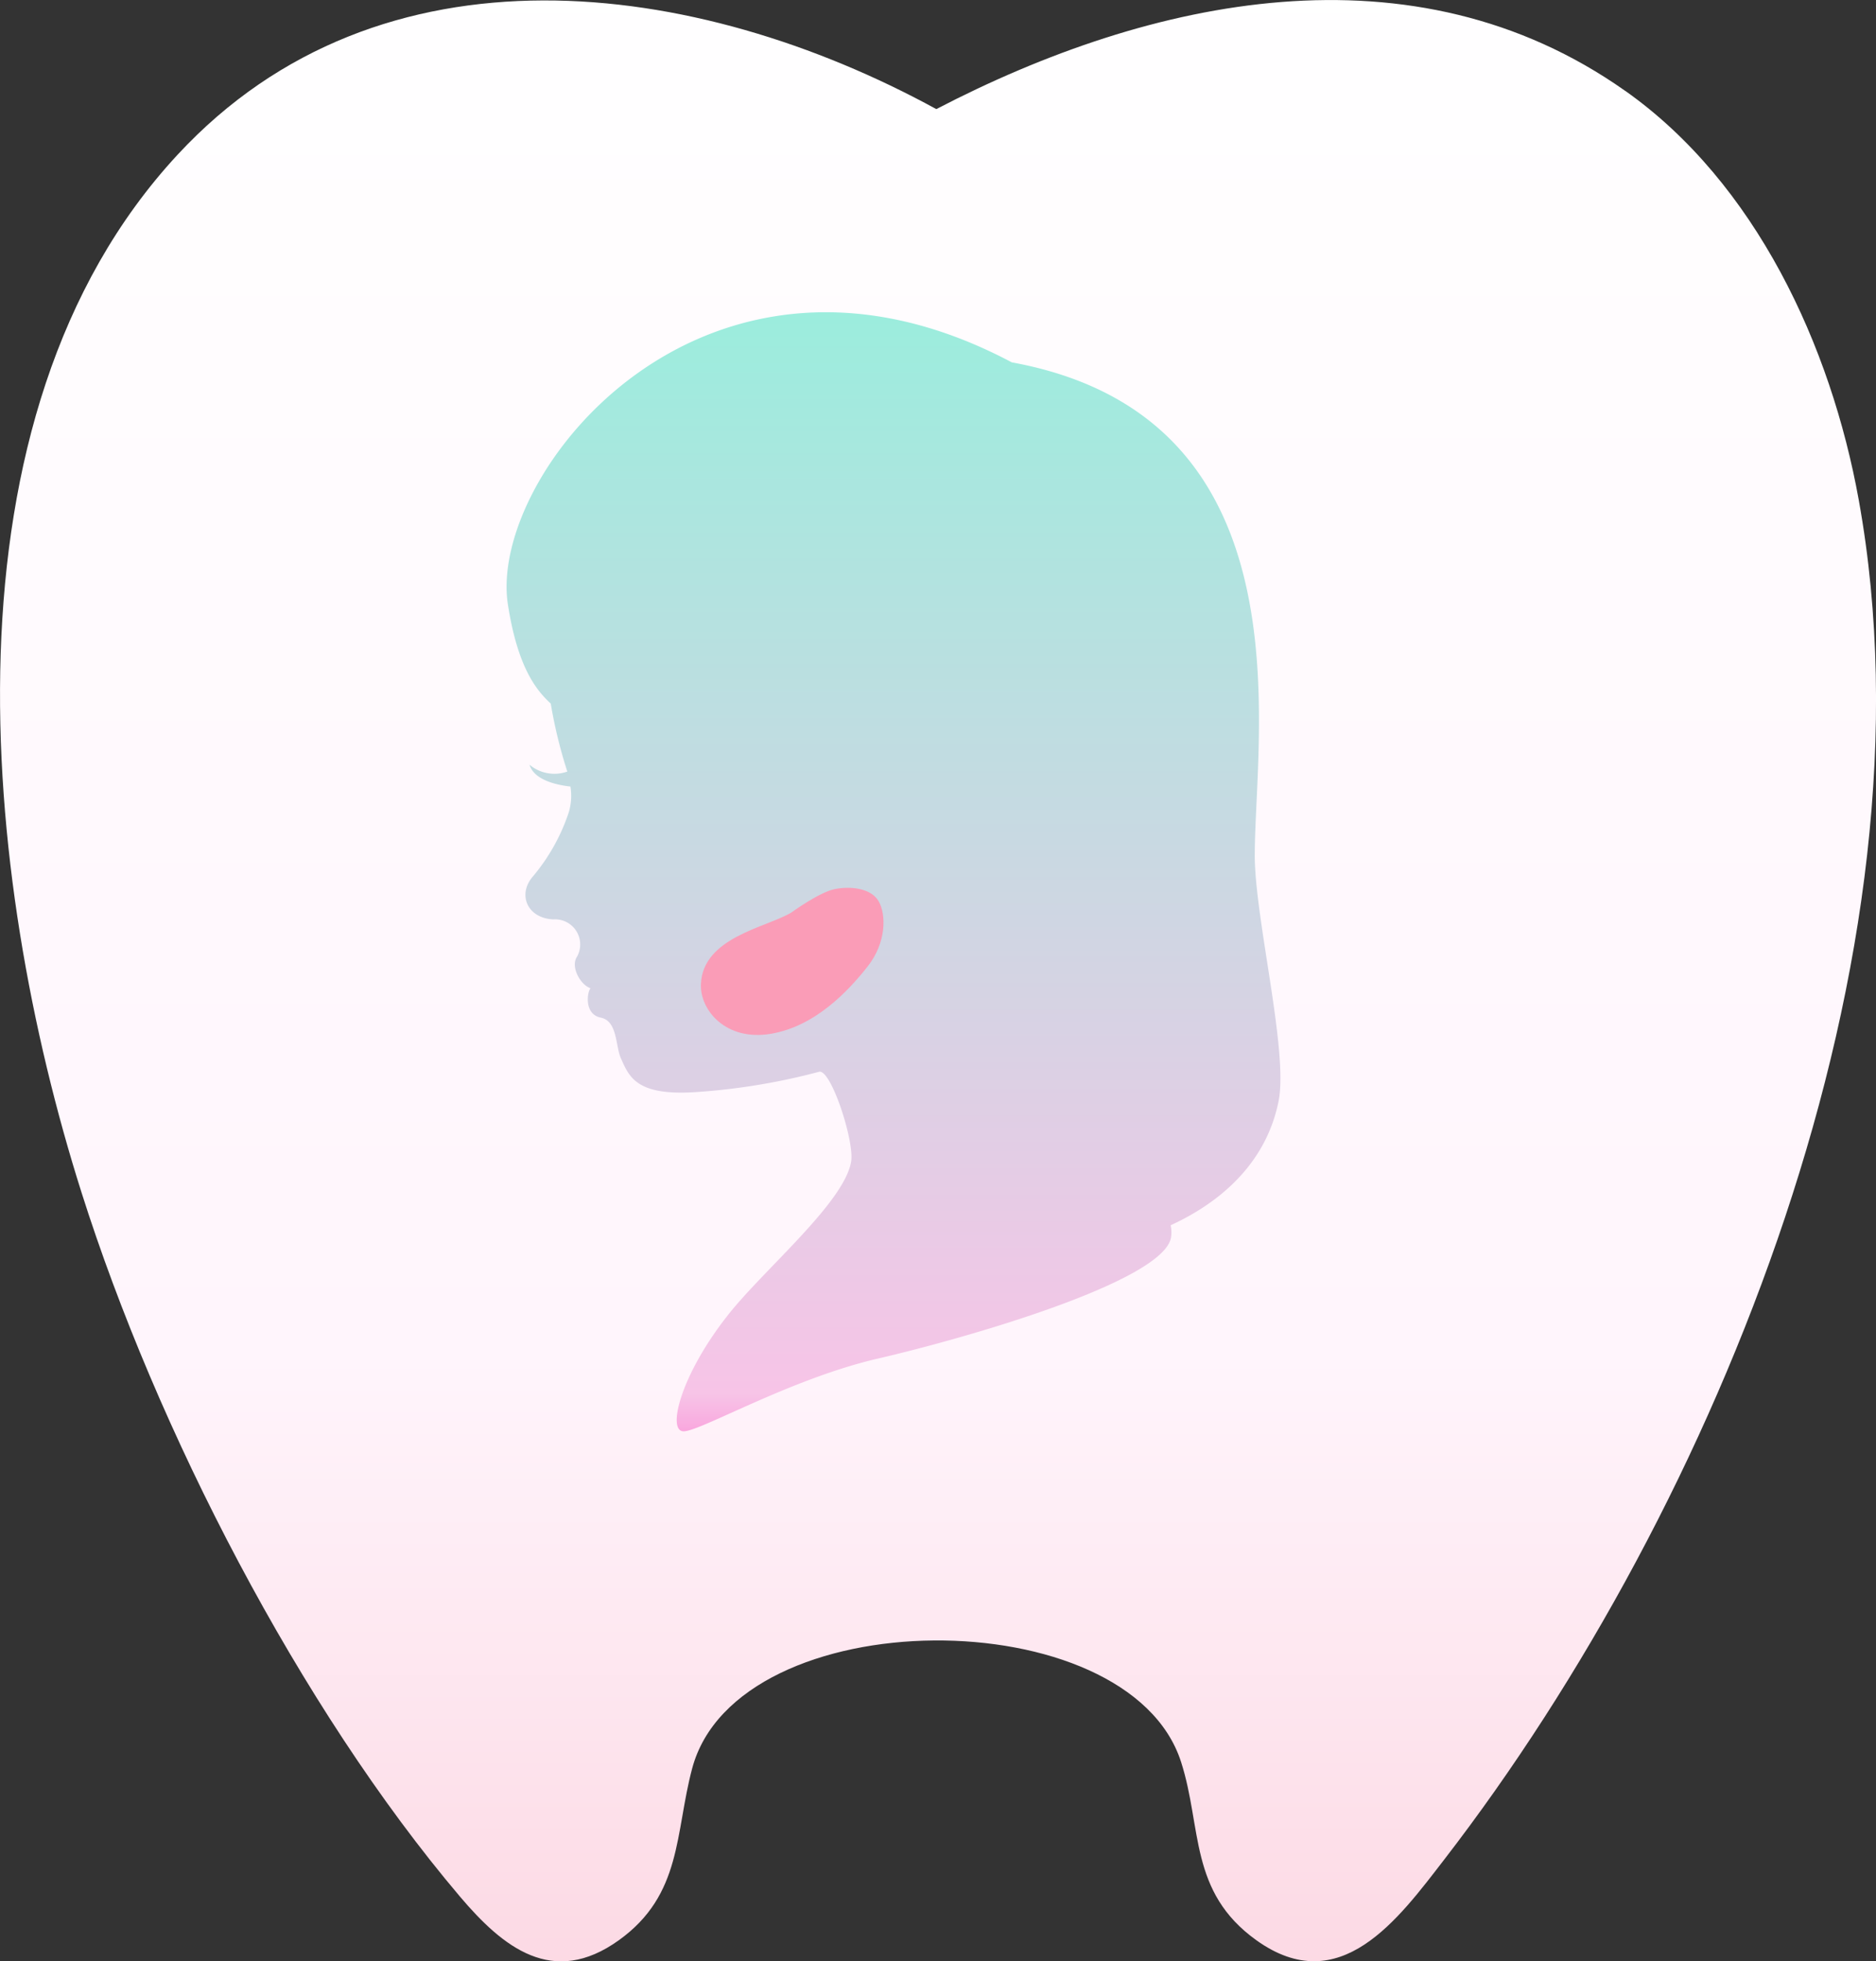
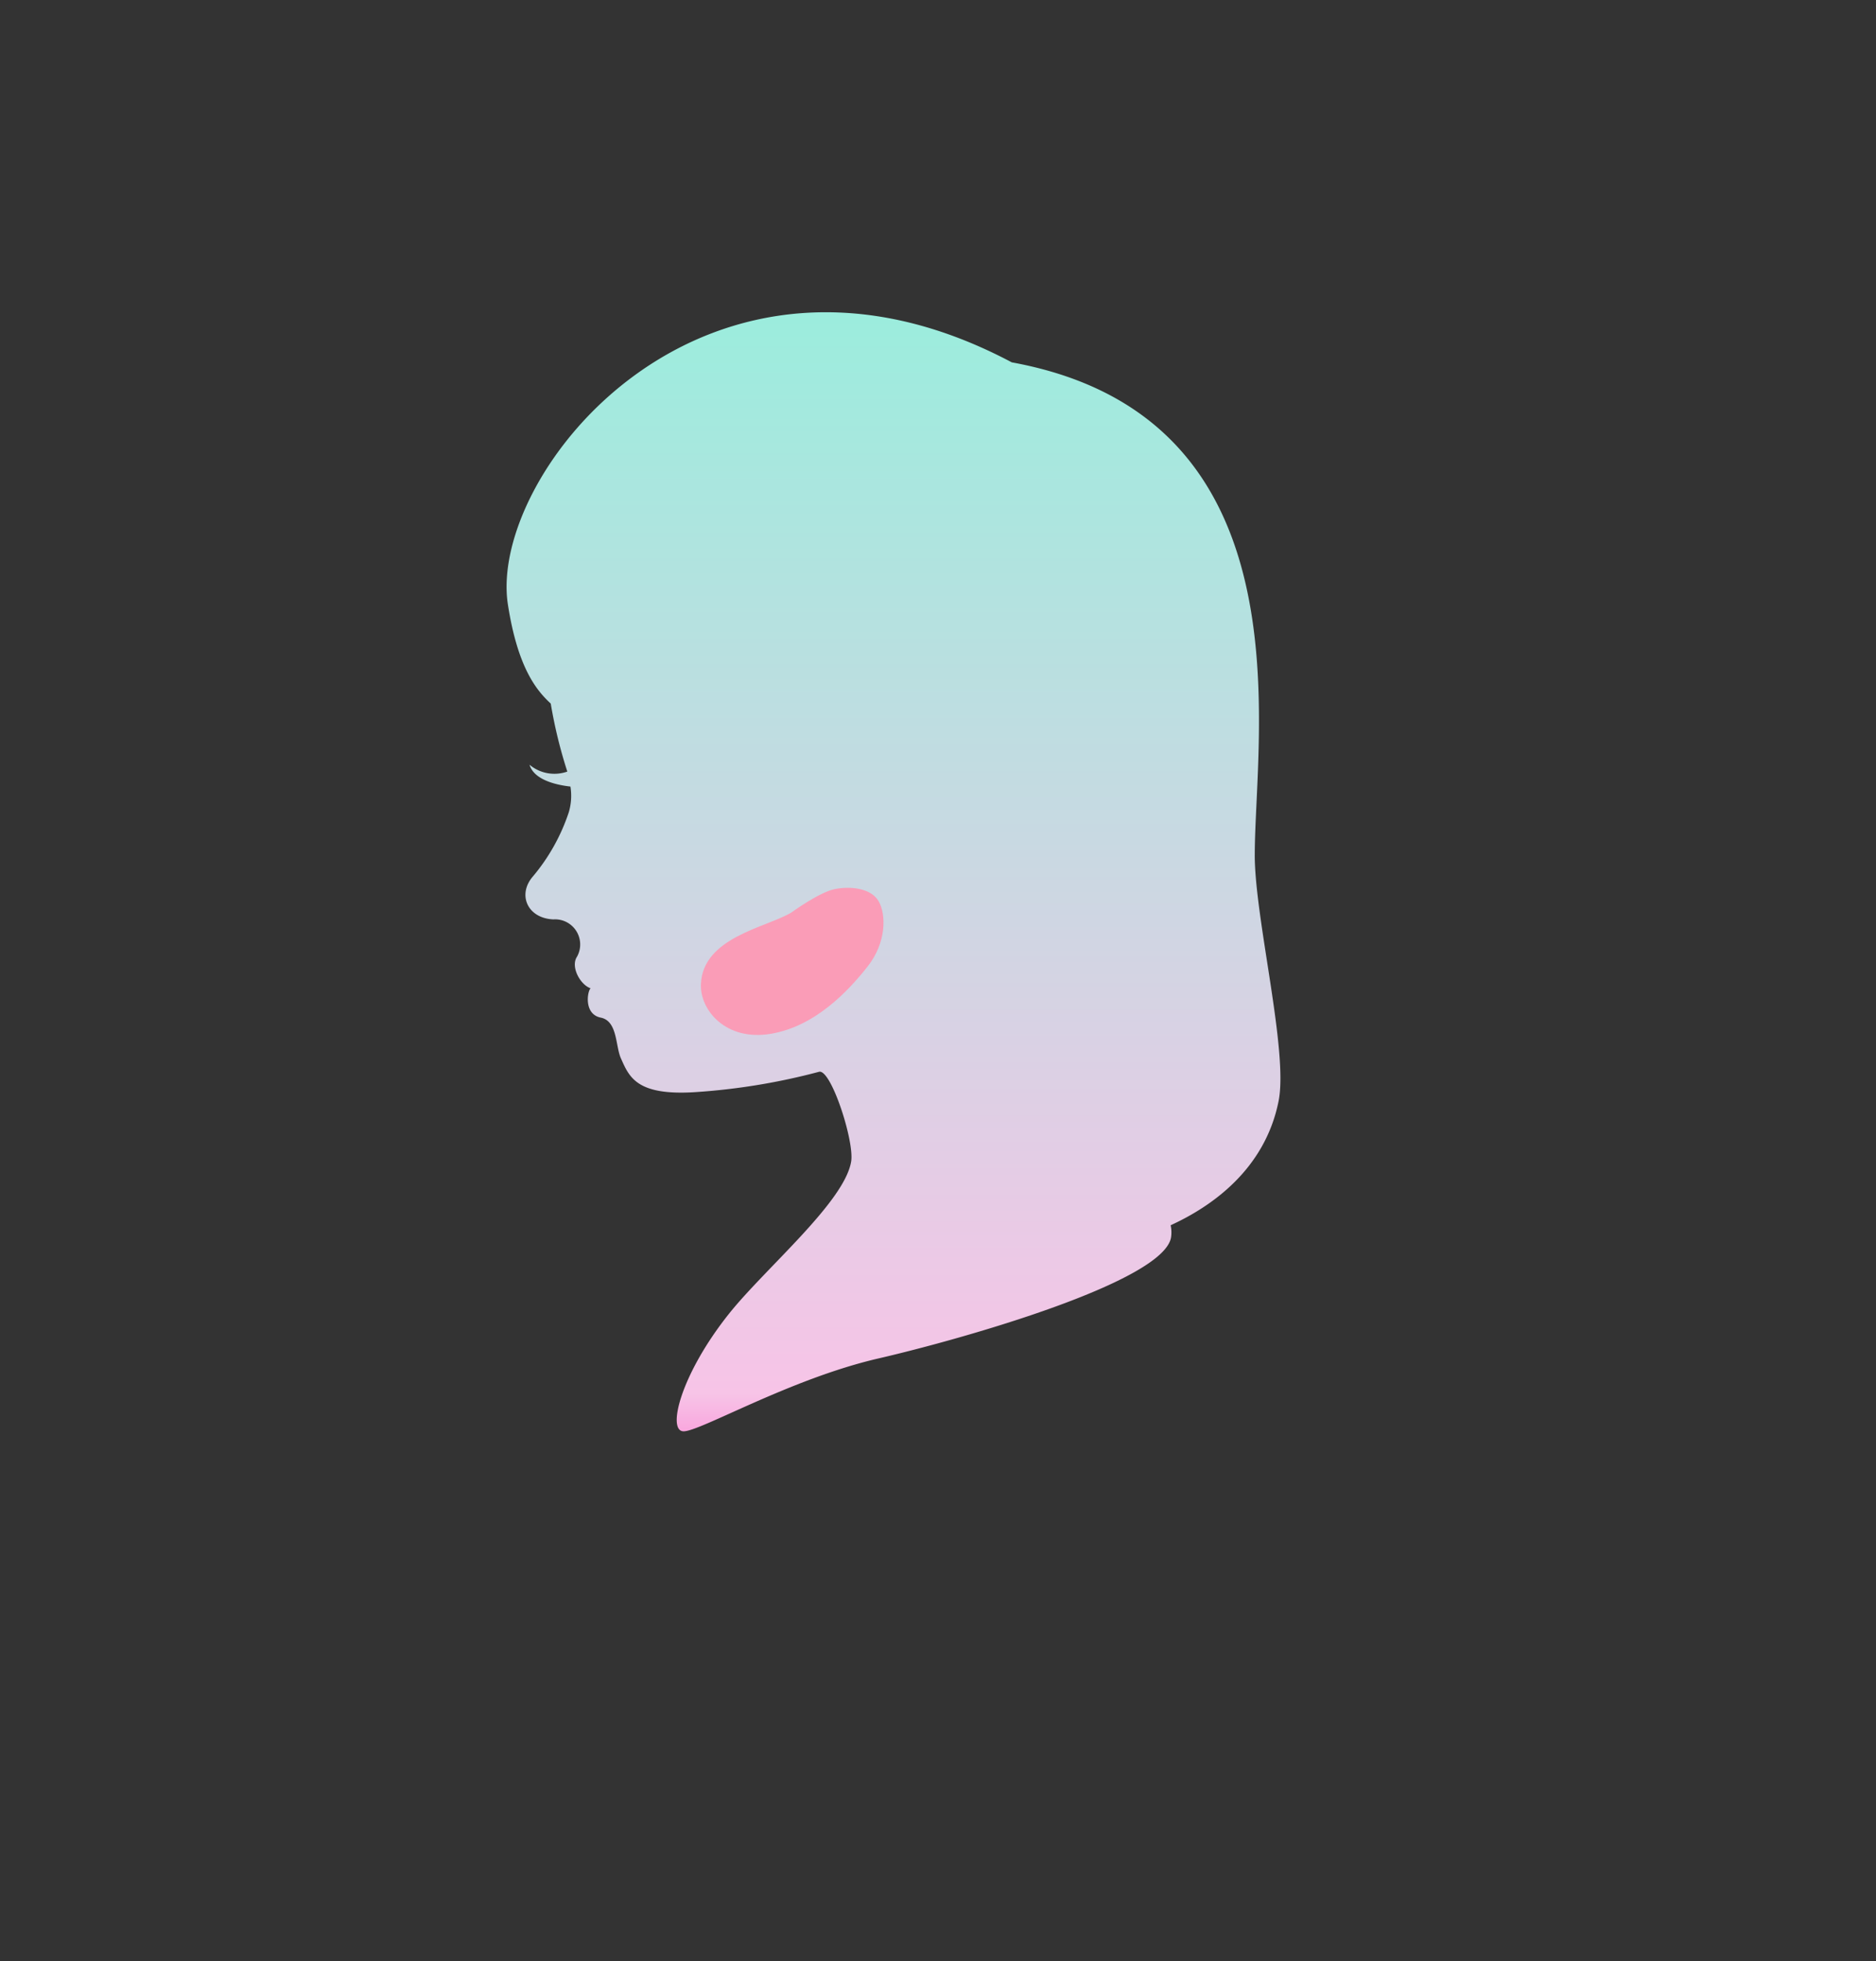
<svg xmlns="http://www.w3.org/2000/svg" width="189.612" height="198.137" viewBox="0 0 189.612 198.137">
  <rect x="0" y="0" width="189.612" height="198.137" fill="#333333" stroke="none" />
  <defs>
    <linearGradient id="linear-gradient" x1="0.5" x2="0.5" y2="1" gradientUnits="objectBoundingBox">
      <stop offset="0" stop-color="#fff" />
      <stop offset="0.69" stop-color="#fff5fc" />
      <stop offset="1" stop-color="#fcd8e3" />
    </linearGradient>
    <linearGradient id="linear-gradient-2" x1="0.5" x2="0.5" y2="1" gradientUnits="objectBoundingBox">
      <stop offset="0" stop-color="#92f1dc" />
      <stop offset="0.97" stop-color="#f7c4e7" />
      <stop offset="1" stop-color="#f9a7de" />
    </linearGradient>
  </defs>
  <g id="melit_icon_02" transform="translate(-476.388 -3995.206)">
-     <path id="パス_205" data-name="パス 205" d="M172.8,17.37c13.177,9.3,20.8,25.754,23.613,41.37,8.284,45.941-14.2,101.434-41.9,137.311-4.634,6-10.559,14.209-19,8.147-6.816-4.891-5.467-11.362-7.6-18-5.312-16.54-44.86-16.412-49.415.648-1.745,6.539-1,12.758-7.409,17.357-6.687,4.8-11.723.708-16.067-4.414-16.188-19.095-30.667-47.2-38.254-71.153C6.651,96.714,1.881,50.345,26.494,23.818c20.532-22.131,52.385-17.875,76.68-4.6,21.694-11.279,48.2-16.965,69.623-1.845" transform="translate(467.85 3987.01)" fill="url(#linear-gradient)" />
    <g id="グループ_104157" data-name="グループ 104157" transform="translate(527.59 4026.752)">
      <g id="グループ_104158" data-name="グループ 104158">
        <path id="パス_217" data-name="パス 217" d="M75.62,54.834c0-12.315,5.7-44.243-24.558-49.774C20.1-11.359-1.92,16.292.132,29.52,1.124,35.914,3.02,38.2,4.463,39.531A48.032,48.032,0,0,0,6.138,46.4a3.914,3.914,0,0,1-3.822-.692c.467,1.557,2.74,2.05,4.137,2.207A5.843,5.843,0,0,1,6.291,50.5,19.693,19.693,0,0,1,2.656,57C1.073,58.828,2.1,61.22,4.724,61.334A2.539,2.539,0,0,1,7.119,65.1c-.684,1.026.342,2.851,1.369,3.192-.342.343-.684,2.623,1.026,2.965s1.479,2.856,2.037,4.105c.84,1.882,1.565,3.807,7.525,3.422a65.086,65.086,0,0,0,12.5-2.053c1.2-.342,3.591,7.013,3.25,9.065-.684,4.105-8.666,10.776-12.315,15.337-4.93,6.163-6.328,11.917-4.618,11.917s10.776-5.3,19.67-7.356,28.734-7.754,29.59-12.2a3.391,3.391,0,0,0-.034-1.262c4.052-1.851,9.516-5.579,10.908-12.537,1.006-5.032-2.409-18.463-2.409-24.857" transform="translate(0 0)" fill="url(#linear-gradient-2)" />
        <path id="パス_218" data-name="パス 218" d="M35.2,80.439c-2.517,1.51-8.934,2.493-9.138,7.218-.115,2.639,2.517,5.79,7.049,5.035s7.869-4.365,9.787-6.786,1.9-5.254,1.131-6.6-2.877-1.551-4.447-1.234S35.2,80.439,35.2,80.439Z" transform="translate(-6.42 -19.797)" fill="#fa9cb7" />
      </g>
    </g>
  </g>
</svg>